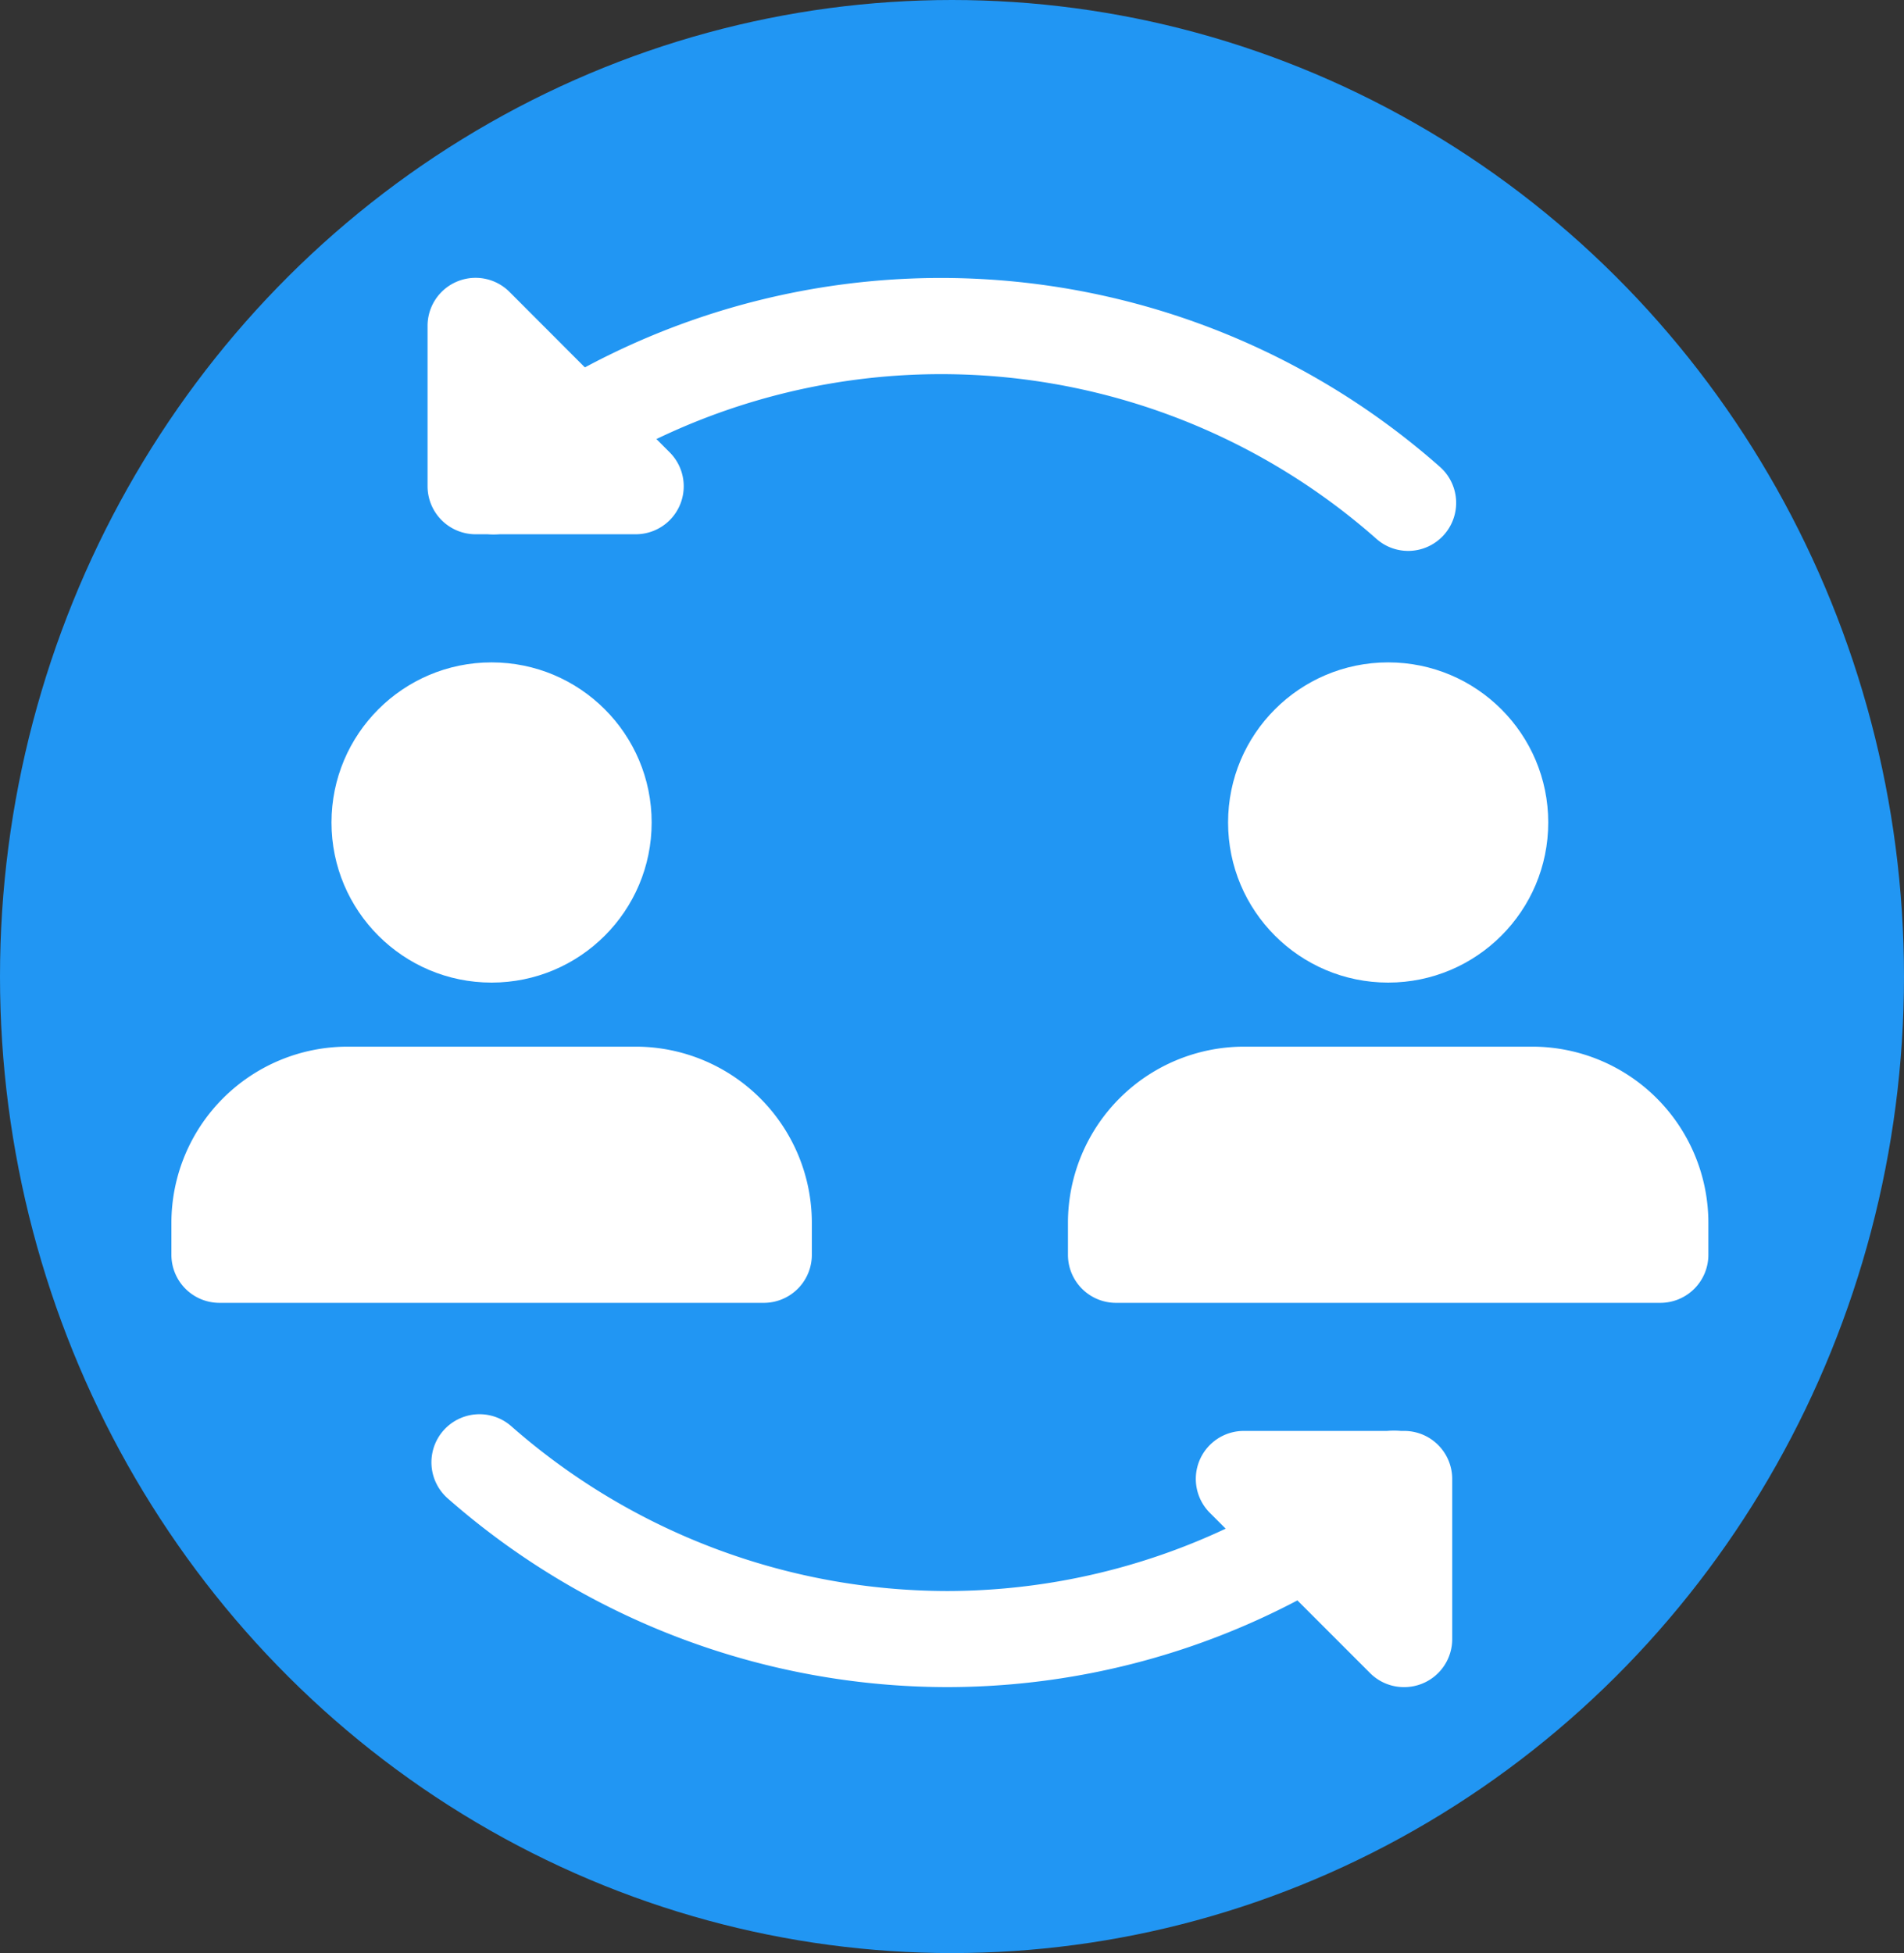
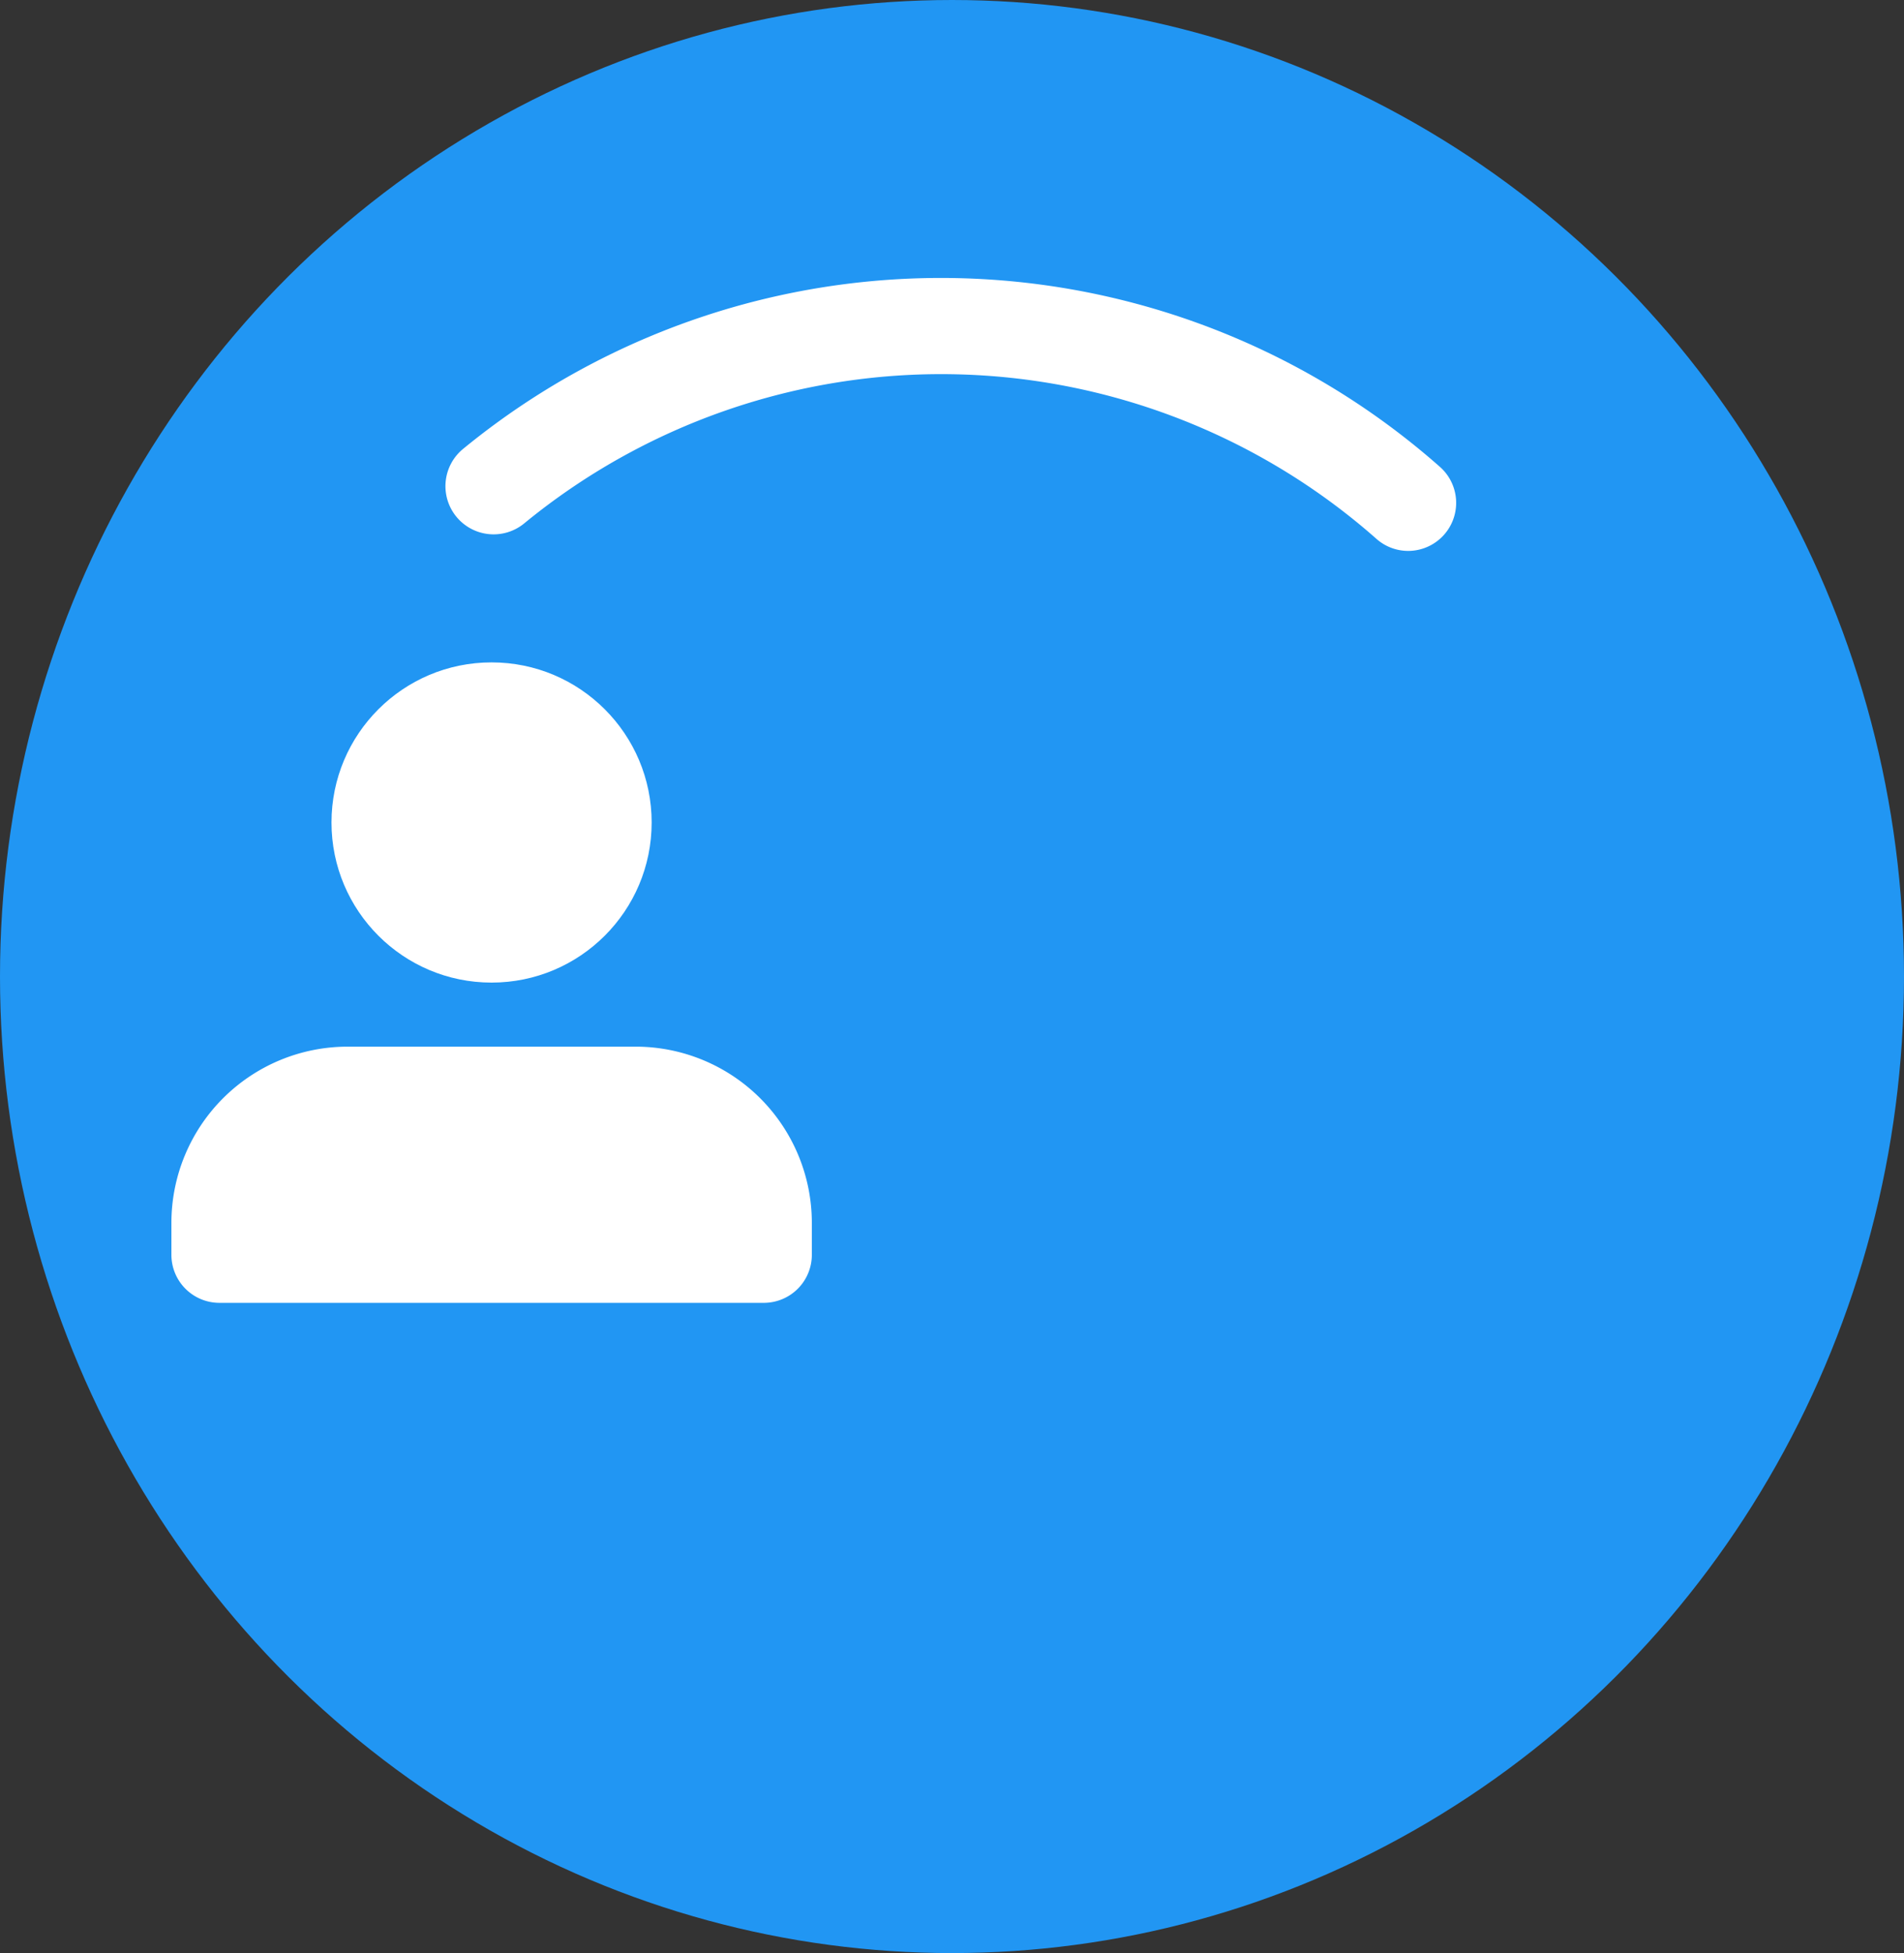
<svg xmlns="http://www.w3.org/2000/svg" width="39" height="40" viewBox="0 0 39 40">
  <rect x="0" y="0" width="39" height="40" fill="#333333" stroke="none" />
  <g id="Group_34" data-name="Group 34" transform="translate(-0.499 0.374)">
    <ellipse id="Ellipse_15" data-name="Ellipse 15" cx="19.5" cy="20" rx="19.5" ry="20" transform="translate(0.499 -0.374)" fill="#2196f3" />
    <g id="_2314072" data-name="2314072" transform="translate(4.01 5.321)">
      <g id="Group_26" data-name="Group 26" transform="translate(5.247)">
        <path id="Path_70" data-name="Path 70" d="M24,6.588a.979.979,0,0,1-.648-.244,13.464,13.464,0,0,0-17.459-.32A.984.984,0,0,1,4.639,4.5a15.434,15.434,0,0,1,20.005.362A.984.984,0,0,1,24,6.588Z" transform="translate(-3.913 -1)" fill="#fff" />
-         <path id="Path_71" data-name="Path 71" d="M8.263,6.247H4.984A.984.984,0,0,1,4,5.263V1.984a.983.983,0,0,1,1.679-.7L8.958,4.568a.983.983,0,0,1-.7,1.679Z" transform="translate(-4 -1)" fill="#fff" />
-         <path id="Path_72" data-name="Path 72" d="M14.633,24.328A15.525,15.525,0,0,1,4.395,20.464a.984.984,0,0,1,1.3-1.48,13.554,13.554,0,0,0,8.94,3.376A13.457,13.457,0,0,0,23.151,19.3.984.984,0,1,1,24.4,20.826,15.434,15.434,0,0,1,14.633,24.328Z" transform="translate(-3.981 4.53)" fill="#fff" />
-         <path id="Path_73" data-name="Path 73" d="M20.263,24.247a.979.979,0,0,1-.7-.289l-3.279-3.279a.983.983,0,0,1,.7-1.679h3.279a.984.984,0,0,1,.984.984v3.279a.983.983,0,0,1-.984.984Z" transform="translate(-0.259 4.611)" fill="#fff" />
      </g>
      <circle id="Ellipse_11" data-name="Ellipse 11" cx="3.279" cy="3.279" r="3.279" transform="translate(3.279 7.871)" fill="#fff" />
      <path id="Path_74" data-name="Path 74" d="M9.51,13h-5.9A3.61,3.61,0,0,0,0,16.607v.656a.984.984,0,0,0,.984.984h11.15a.984.984,0,0,0,.984-.984v-.656A3.61,3.61,0,0,0,9.51,13Z" transform="translate(0 2.741)" fill="#fff" />
-       <circle id="Ellipse_12" data-name="Ellipse 12" cx="3.279" cy="3.279" r="3.279" transform="translate(21.644 7.871)" fill="#fff" />
-       <path id="Path_75" data-name="Path 75" d="M23.51,13h-5.9A3.61,3.61,0,0,0,14,16.607v.656a.984.984,0,0,0,.984.984h11.15a.984.984,0,0,0,.984-.984v-.656A3.61,3.61,0,0,0,23.51,13Z" transform="translate(4.364 2.741)" fill="#fff" />
    </g>
  </g>
</svg>